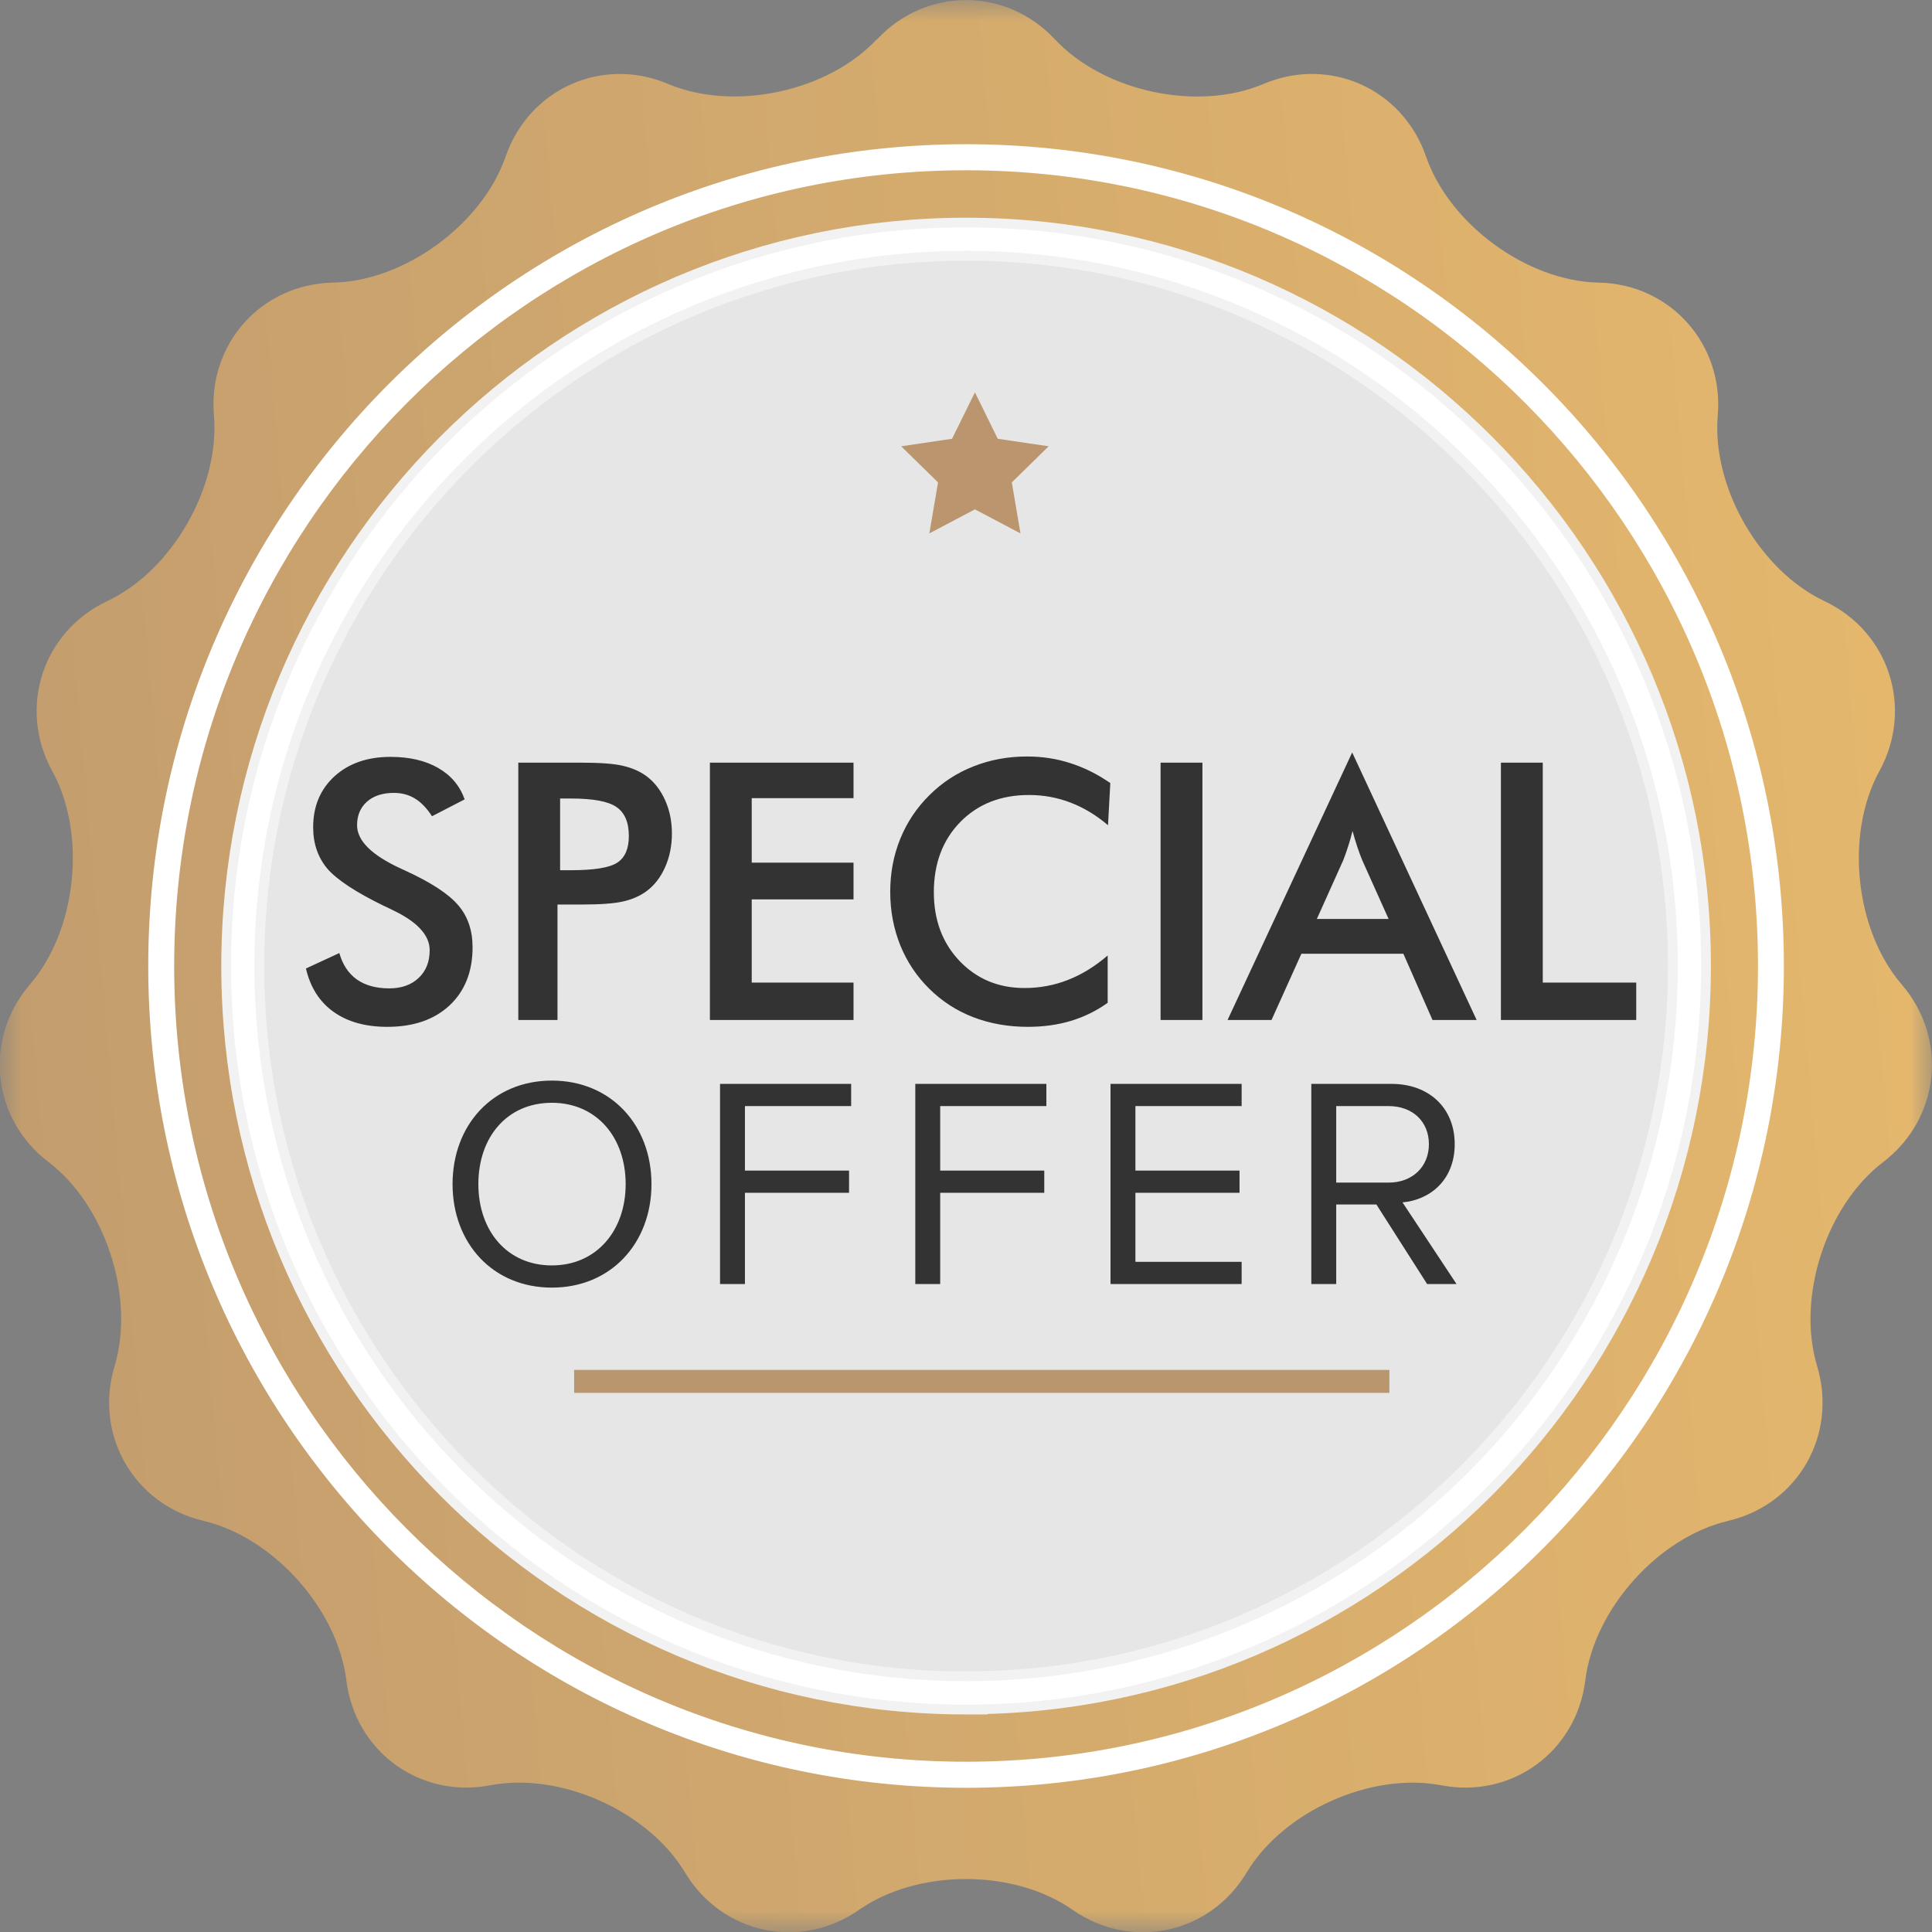
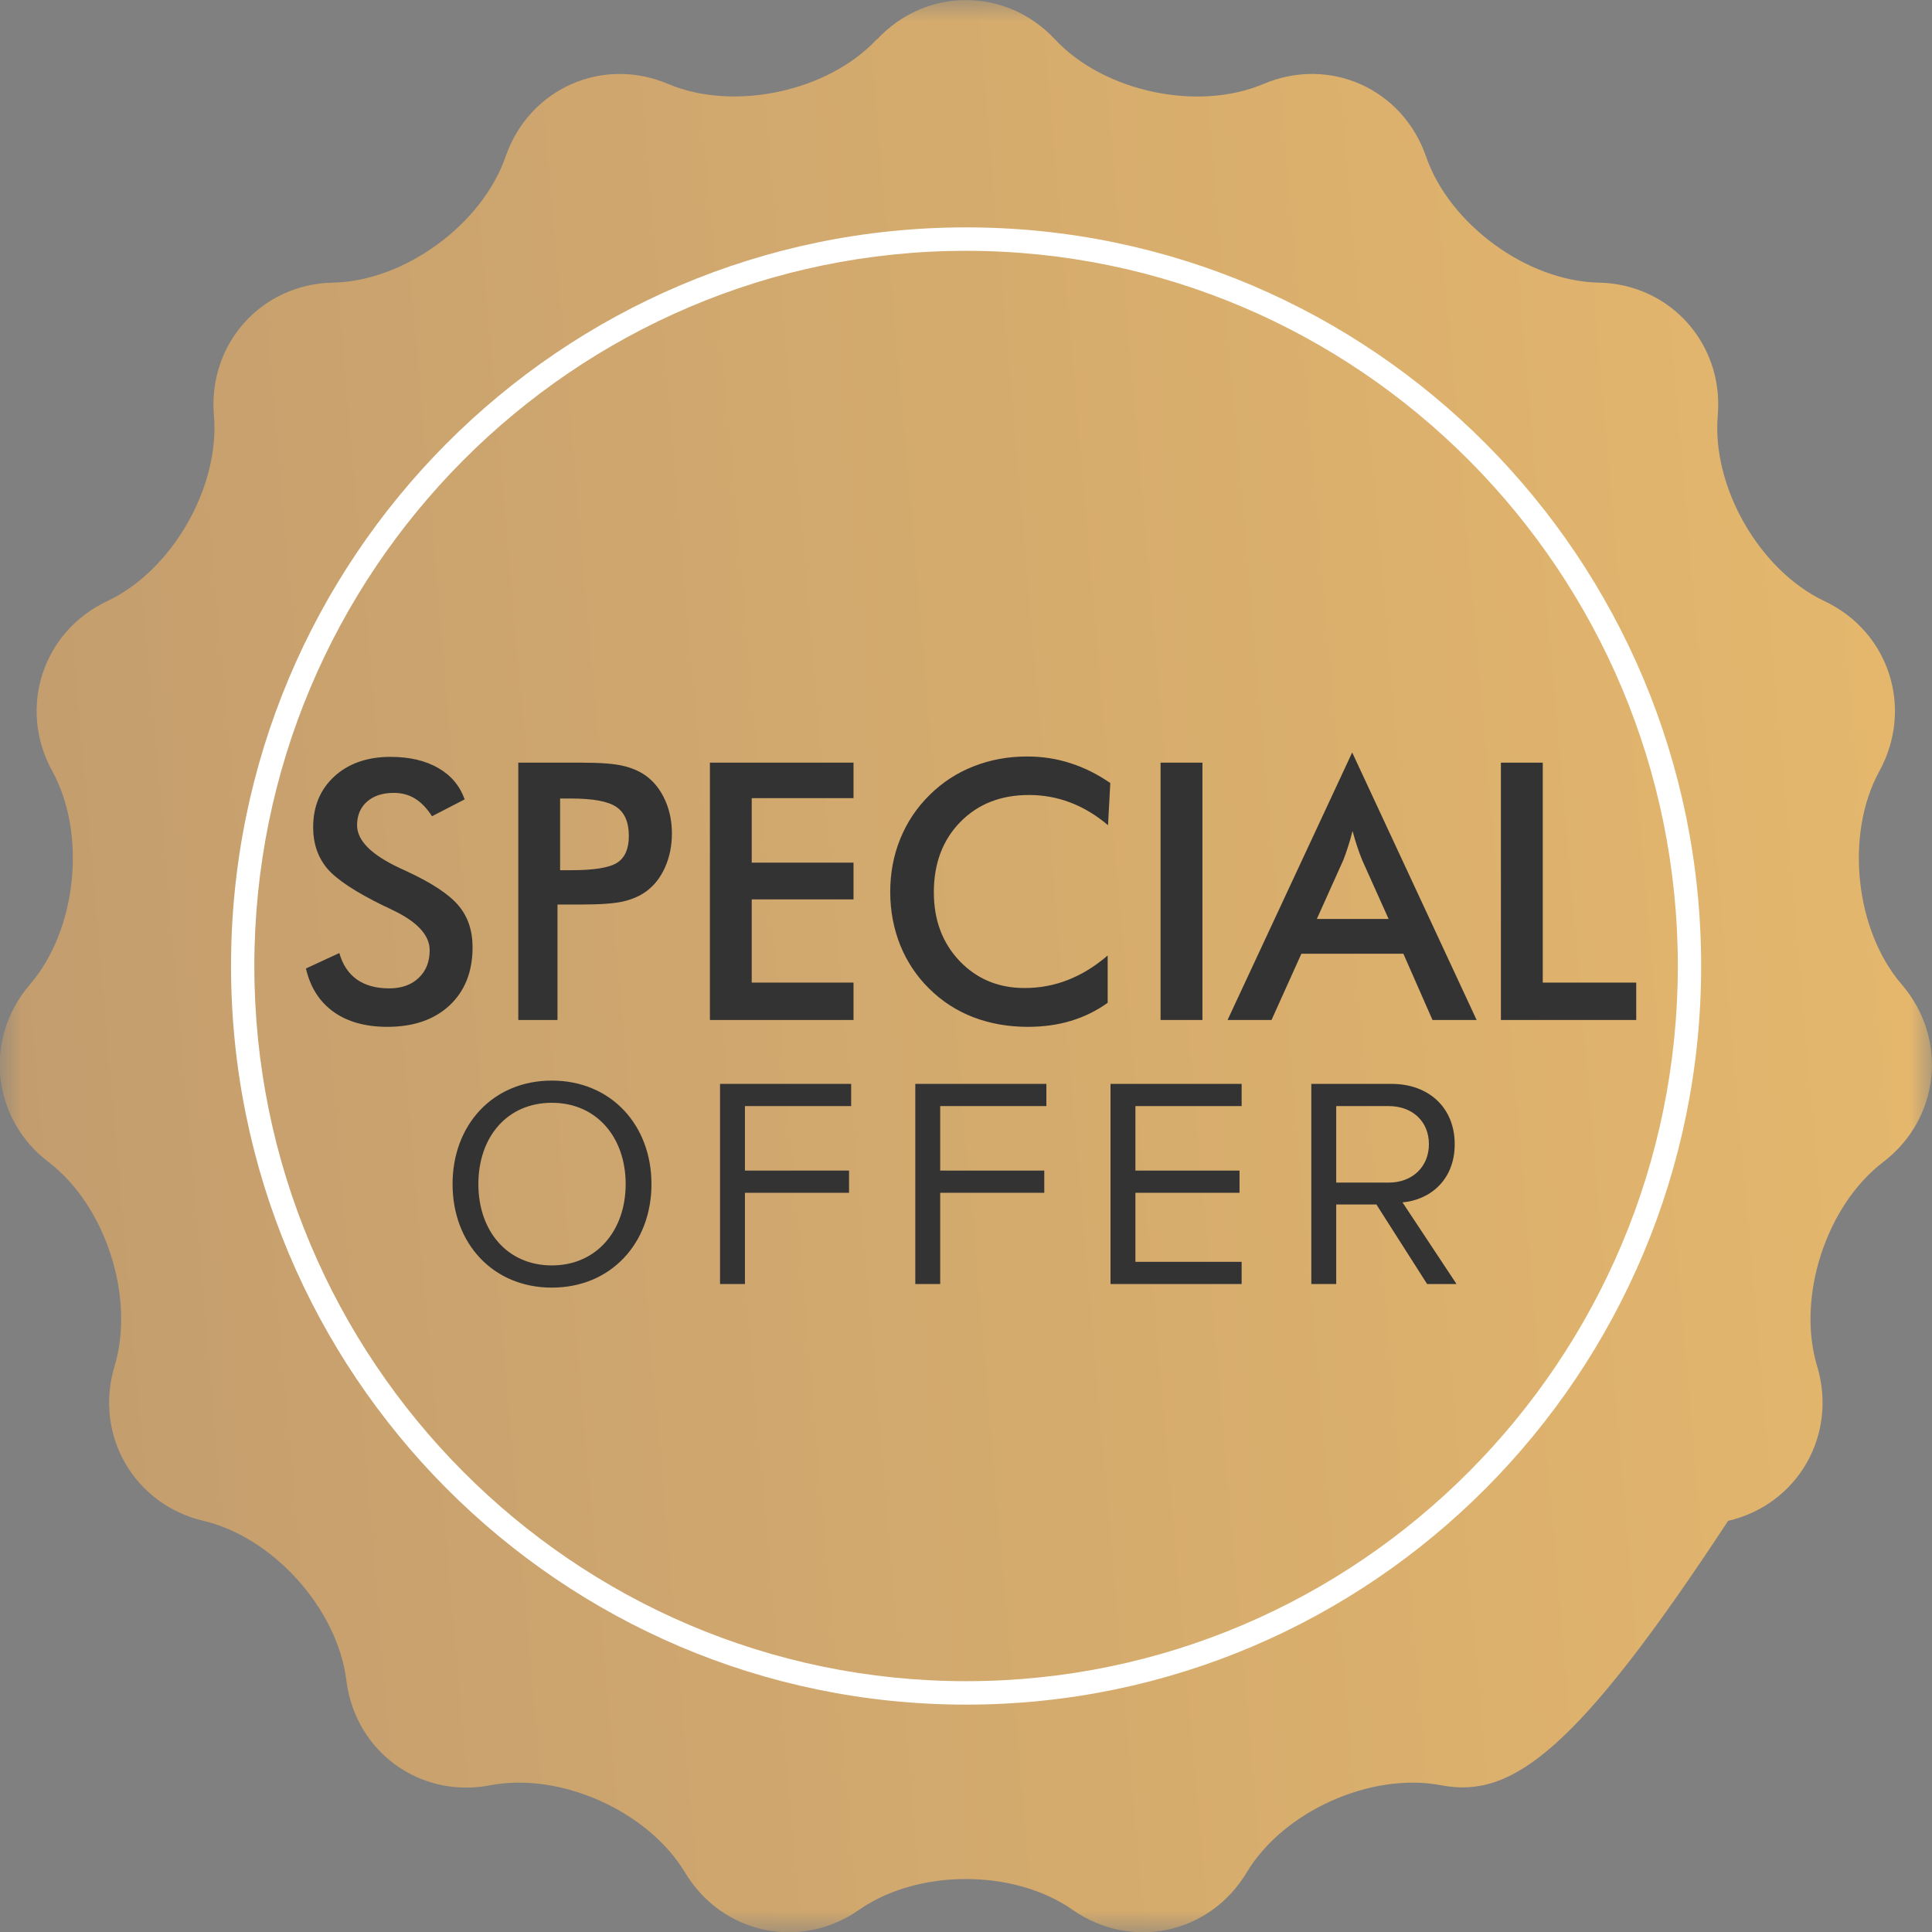
<svg xmlns="http://www.w3.org/2000/svg" width="45" height="45" viewBox="0 0 45 45" fill="none">
  <rect x="0" y="0" width="45" height="45" fill="#808080" stroke="none" />
  <mask id="mask0_2_392" style="mask-type:luminance" maskUnits="userSpaceOnUse" x="0" y="0" width="45" height="45">
    <path d="M45 0H0V45H45V0Z" fill="white" />
  </mask>
  <g mask="url(#mask0_2_392)">
-     <path d="M20.429 0.916C21.568 -0.303 23.431 -0.303 24.571 0.916C25.71 2.136 27.896 2.607 29.433 1.954C30.966 1.305 32.67 2.065 33.216 3.648C33.763 5.228 35.573 6.551 37.238 6.583C38.902 6.615 40.151 8.01 40.01 9.675C39.867 11.344 40.986 13.288 42.494 14.001C44.002 14.711 44.577 16.494 43.775 17.96C42.97 19.426 43.204 21.662 44.293 22.928C45.383 24.194 45.188 26.056 43.861 27.068C42.533 28.081 41.841 30.218 42.324 31.819C42.806 33.42 41.877 35.043 40.251 35.424C38.629 35.806 37.131 37.475 36.925 39.137C36.719 40.799 35.211 41.897 33.575 41.583C31.939 41.269 29.895 42.182 29.036 43.616C28.173 45.05 26.352 45.438 24.982 44.483C23.616 43.527 21.38 43.527 20.01 44.483C18.643 45.438 16.819 45.05 15.957 43.616C15.094 42.182 13.054 41.269 11.417 41.583C9.781 41.897 8.273 40.799 8.067 39.137C7.861 37.475 6.363 35.806 4.741 35.424C3.119 35.043 2.186 33.42 2.669 31.819C3.151 30.218 2.459 28.078 1.132 27.068C-0.195 26.059 -0.391 24.194 0.699 22.928C1.789 21.662 2.023 19.426 1.217 17.96C0.411 16.494 0.99 14.711 2.498 14.001C4.007 13.292 5.125 11.344 4.983 9.675C4.841 8.006 6.09 6.615 7.755 6.583C9.419 6.551 11.229 5.228 11.776 3.648C12.322 2.068 14.026 1.305 15.559 1.954C17.093 2.603 19.282 2.136 20.422 0.916H20.429Z" fill="url(#paint0_linear_2_392)" />
-     <path d="M22.502 39.433C13.21 39.433 5.654 31.837 5.654 22.503C5.654 13.17 13.21 5.571 22.502 5.571C31.793 5.571 39.35 13.167 39.35 22.5C39.35 31.833 31.79 39.429 22.502 39.429V39.433Z" fill="#E6E6E6" stroke="#F2F2F2" stroke-miterlimit="10" />
+     <path d="M20.429 0.916C21.568 -0.303 23.431 -0.303 24.571 0.916C25.71 2.136 27.896 2.607 29.433 1.954C30.966 1.305 32.67 2.065 33.216 3.648C33.763 5.228 35.573 6.551 37.238 6.583C38.902 6.615 40.151 8.01 40.01 9.675C39.867 11.344 40.986 13.288 42.494 14.001C44.002 14.711 44.577 16.494 43.775 17.96C42.97 19.426 43.204 21.662 44.293 22.928C45.383 24.194 45.188 26.056 43.861 27.068C42.533 28.081 41.841 30.218 42.324 31.819C42.806 33.42 41.877 35.043 40.251 35.424C36.719 40.799 35.211 41.897 33.575 41.583C31.939 41.269 29.895 42.182 29.036 43.616C28.173 45.05 26.352 45.438 24.982 44.483C23.616 43.527 21.38 43.527 20.01 44.483C18.643 45.438 16.819 45.05 15.957 43.616C15.094 42.182 13.054 41.269 11.417 41.583C9.781 41.897 8.273 40.799 8.067 39.137C7.861 37.475 6.363 35.806 4.741 35.424C3.119 35.043 2.186 33.42 2.669 31.819C3.151 30.218 2.459 28.078 1.132 27.068C-0.195 26.059 -0.391 24.194 0.699 22.928C1.789 21.662 2.023 19.426 1.217 17.96C0.411 16.494 0.99 14.711 2.498 14.001C4.007 13.292 5.125 11.344 4.983 9.675C4.841 8.006 6.09 6.615 7.755 6.583C9.419 6.551 11.229 5.228 11.776 3.648C12.322 2.068 14.026 1.305 15.559 1.954C17.093 2.603 19.282 2.136 20.422 0.916H20.429Z" fill="url(#paint0_linear_2_392)" />
    <path d="M22.502 5.296C13.047 5.296 5.381 12.999 5.381 22.5C5.381 32.001 13.047 39.704 22.502 39.704C31.957 39.704 39.623 32.001 39.623 22.5C39.623 12.999 31.957 5.296 22.502 5.296ZM22.502 39.158C13.359 39.158 5.924 31.687 5.924 22.5C5.924 13.313 13.359 5.842 22.502 5.842C31.645 5.842 39.08 13.313 39.08 22.5C39.08 31.687 31.645 39.158 22.502 39.158Z" fill="white" />
-     <path d="M22.502 3.359C11.982 3.359 3.453 11.929 3.453 22.5C3.453 33.07 11.982 41.641 22.502 41.641C33.022 41.641 41.55 33.07 41.55 22.5C41.55 11.929 33.022 3.359 22.502 3.359ZM22.502 41.034C12.33 41.034 4.057 32.721 4.057 22.5C4.057 12.279 12.33 3.966 22.502 3.966C32.674 3.966 40.947 12.279 40.947 22.5C40.947 32.721 32.674 41.034 22.502 41.034Z" fill="white" />
-     <path d="M22.708 9.139L23.24 10.22L24.425 10.395L23.567 11.236L23.769 12.424L22.708 11.864L21.646 12.424L21.849 11.236L20.99 10.395L22.175 10.22L22.708 9.139Z" fill="#BA956E" />
-     <path d="M32.361 31.908H13.373V32.443H32.361V31.908Z" fill="#BA966E" />
    <path d="M7.126 22.558L7.904 22.198C7.978 22.465 8.113 22.67 8.309 22.812C8.506 22.951 8.757 23.021 9.063 23.021C9.352 23.021 9.581 22.94 9.75 22.779C9.922 22.618 10.008 22.402 10.008 22.132C10.008 21.78 9.716 21.466 9.132 21.191C9.05 21.15 8.988 21.12 8.944 21.101C8.283 20.779 7.842 20.488 7.621 20.229C7.403 19.966 7.294 19.647 7.294 19.27C7.294 18.782 7.459 18.386 7.789 18.083C8.122 17.78 8.558 17.629 9.095 17.629C9.537 17.629 9.907 17.715 10.205 17.887C10.502 18.056 10.709 18.3 10.823 18.619L10.062 19.012C9.941 18.824 9.809 18.686 9.664 18.599C9.522 18.512 9.359 18.468 9.173 18.468C8.911 18.468 8.702 18.536 8.547 18.673C8.394 18.809 8.317 18.992 8.317 19.221C8.317 19.582 8.656 19.917 9.333 20.229C9.385 20.253 9.426 20.272 9.456 20.286C10.048 20.559 10.455 20.826 10.676 21.088C10.897 21.348 11.007 21.672 11.007 22.063C11.007 22.63 10.829 23.082 10.471 23.418C10.113 23.751 9.63 23.917 9.022 23.917C8.511 23.917 8.092 23.8 7.765 23.565C7.44 23.331 7.227 22.995 7.126 22.558ZM13.046 20.269H13.296C13.836 20.269 14.197 20.211 14.377 20.093C14.557 19.976 14.647 19.768 14.647 19.471C14.647 19.152 14.55 18.927 14.357 18.796C14.165 18.664 13.812 18.599 13.296 18.599H13.046V20.269ZM12.985 21.068V23.758H12.072V17.764H13.546C13.983 17.764 14.303 17.788 14.508 17.837C14.715 17.884 14.896 17.962 15.048 18.071C15.237 18.21 15.384 18.398 15.491 18.636C15.597 18.87 15.65 19.13 15.65 19.414C15.65 19.698 15.597 19.96 15.491 20.2C15.384 20.44 15.237 20.628 15.048 20.765C14.896 20.874 14.715 20.952 14.508 20.998C14.303 21.045 13.983 21.068 13.546 21.068H13.353H12.985ZM16.535 23.758V17.764H19.88V18.591H17.509V20.093H19.88V20.949H17.509V22.886H19.88V23.758H16.535ZM25.808 19.221C25.532 18.986 25.241 18.811 24.932 18.693C24.626 18.576 24.304 18.517 23.966 18.517C23.311 18.517 22.777 18.727 22.365 19.148C21.956 19.568 21.751 20.113 21.751 20.781C21.751 21.428 21.95 21.962 22.349 22.382C22.75 22.802 23.255 23.013 23.863 23.013C24.218 23.013 24.555 22.95 24.875 22.824C25.197 22.699 25.505 22.509 25.8 22.255V23.357C25.538 23.545 25.253 23.685 24.944 23.778C24.636 23.871 24.302 23.917 23.941 23.917C23.483 23.917 23.058 23.842 22.668 23.692C22.28 23.542 21.939 23.321 21.644 23.029C21.352 22.742 21.127 22.405 20.969 22.018C20.813 21.627 20.735 21.212 20.735 20.773C20.735 20.334 20.813 19.921 20.969 19.537C21.127 19.149 21.355 18.809 21.652 18.517C21.95 18.222 22.291 18 22.676 17.85C23.061 17.697 23.477 17.62 23.925 17.62C24.277 17.62 24.613 17.672 24.932 17.776C25.251 17.877 25.561 18.031 25.861 18.239L25.808 19.221ZM27.032 23.758V17.764H28.007V23.758H27.032ZM30.672 21.404H32.343L31.729 20.036C31.693 19.949 31.656 19.849 31.618 19.737C31.58 19.622 31.542 19.496 31.503 19.356C31.471 19.487 31.435 19.61 31.397 19.725C31.361 19.837 31.325 19.941 31.287 20.036L30.672 21.404ZM33.366 23.758L32.687 22.214H30.312L29.616 23.758H28.592L31.495 17.526L34.394 23.758H33.366ZM34.959 23.758V17.764H35.934V22.886H38.111V23.758H34.959Z" fill="#333333" />
    <path d="M12.854 29.991C11.477 29.991 10.541 28.956 10.541 27.58C10.541 26.203 11.477 25.169 12.854 25.169C14.23 25.169 15.174 26.203 15.174 27.58C15.174 28.956 14.23 29.991 12.854 29.991ZM12.854 29.474C13.895 29.474 14.573 28.663 14.573 27.58C14.573 26.49 13.895 25.686 12.854 25.686C11.806 25.686 11.142 26.49 11.142 27.58C11.142 28.663 11.806 29.474 12.854 29.474ZM17.351 29.907H16.771V25.246H19.825V25.763H17.351V27.265H19.776V27.782H17.351V29.907ZM21.899 29.907H21.319V25.246H24.372V25.763H21.899V27.265H24.323V27.782H21.899V29.907ZM28.92 29.907H25.866V25.246H28.92V25.763H26.446V27.265H28.871V27.782H26.446V29.39H28.92V29.907ZM33.925 29.907H33.24L32.059 28.055H31.123V29.907H30.543V25.246H32.416C33.268 25.246 33.883 25.791 33.883 26.651C33.883 27.489 33.303 27.95 32.667 28.006L33.925 29.907ZM32.346 27.545C32.898 27.545 33.282 27.175 33.282 26.651C33.282 26.119 32.898 25.763 32.346 25.763H31.123V27.545H32.346Z" fill="#333333" />
  </g>
  <defs>
    <linearGradient id="paint0_linear_2_392" x1="-0" y1="25.164" x2="44.408" y2="21.316" gradientUnits="userSpaceOnUse">
      <stop stop-color="#C39D6E" />
      <stop offset="1" stop-color="#E4B76D" />
    </linearGradient>
  </defs>
</svg>